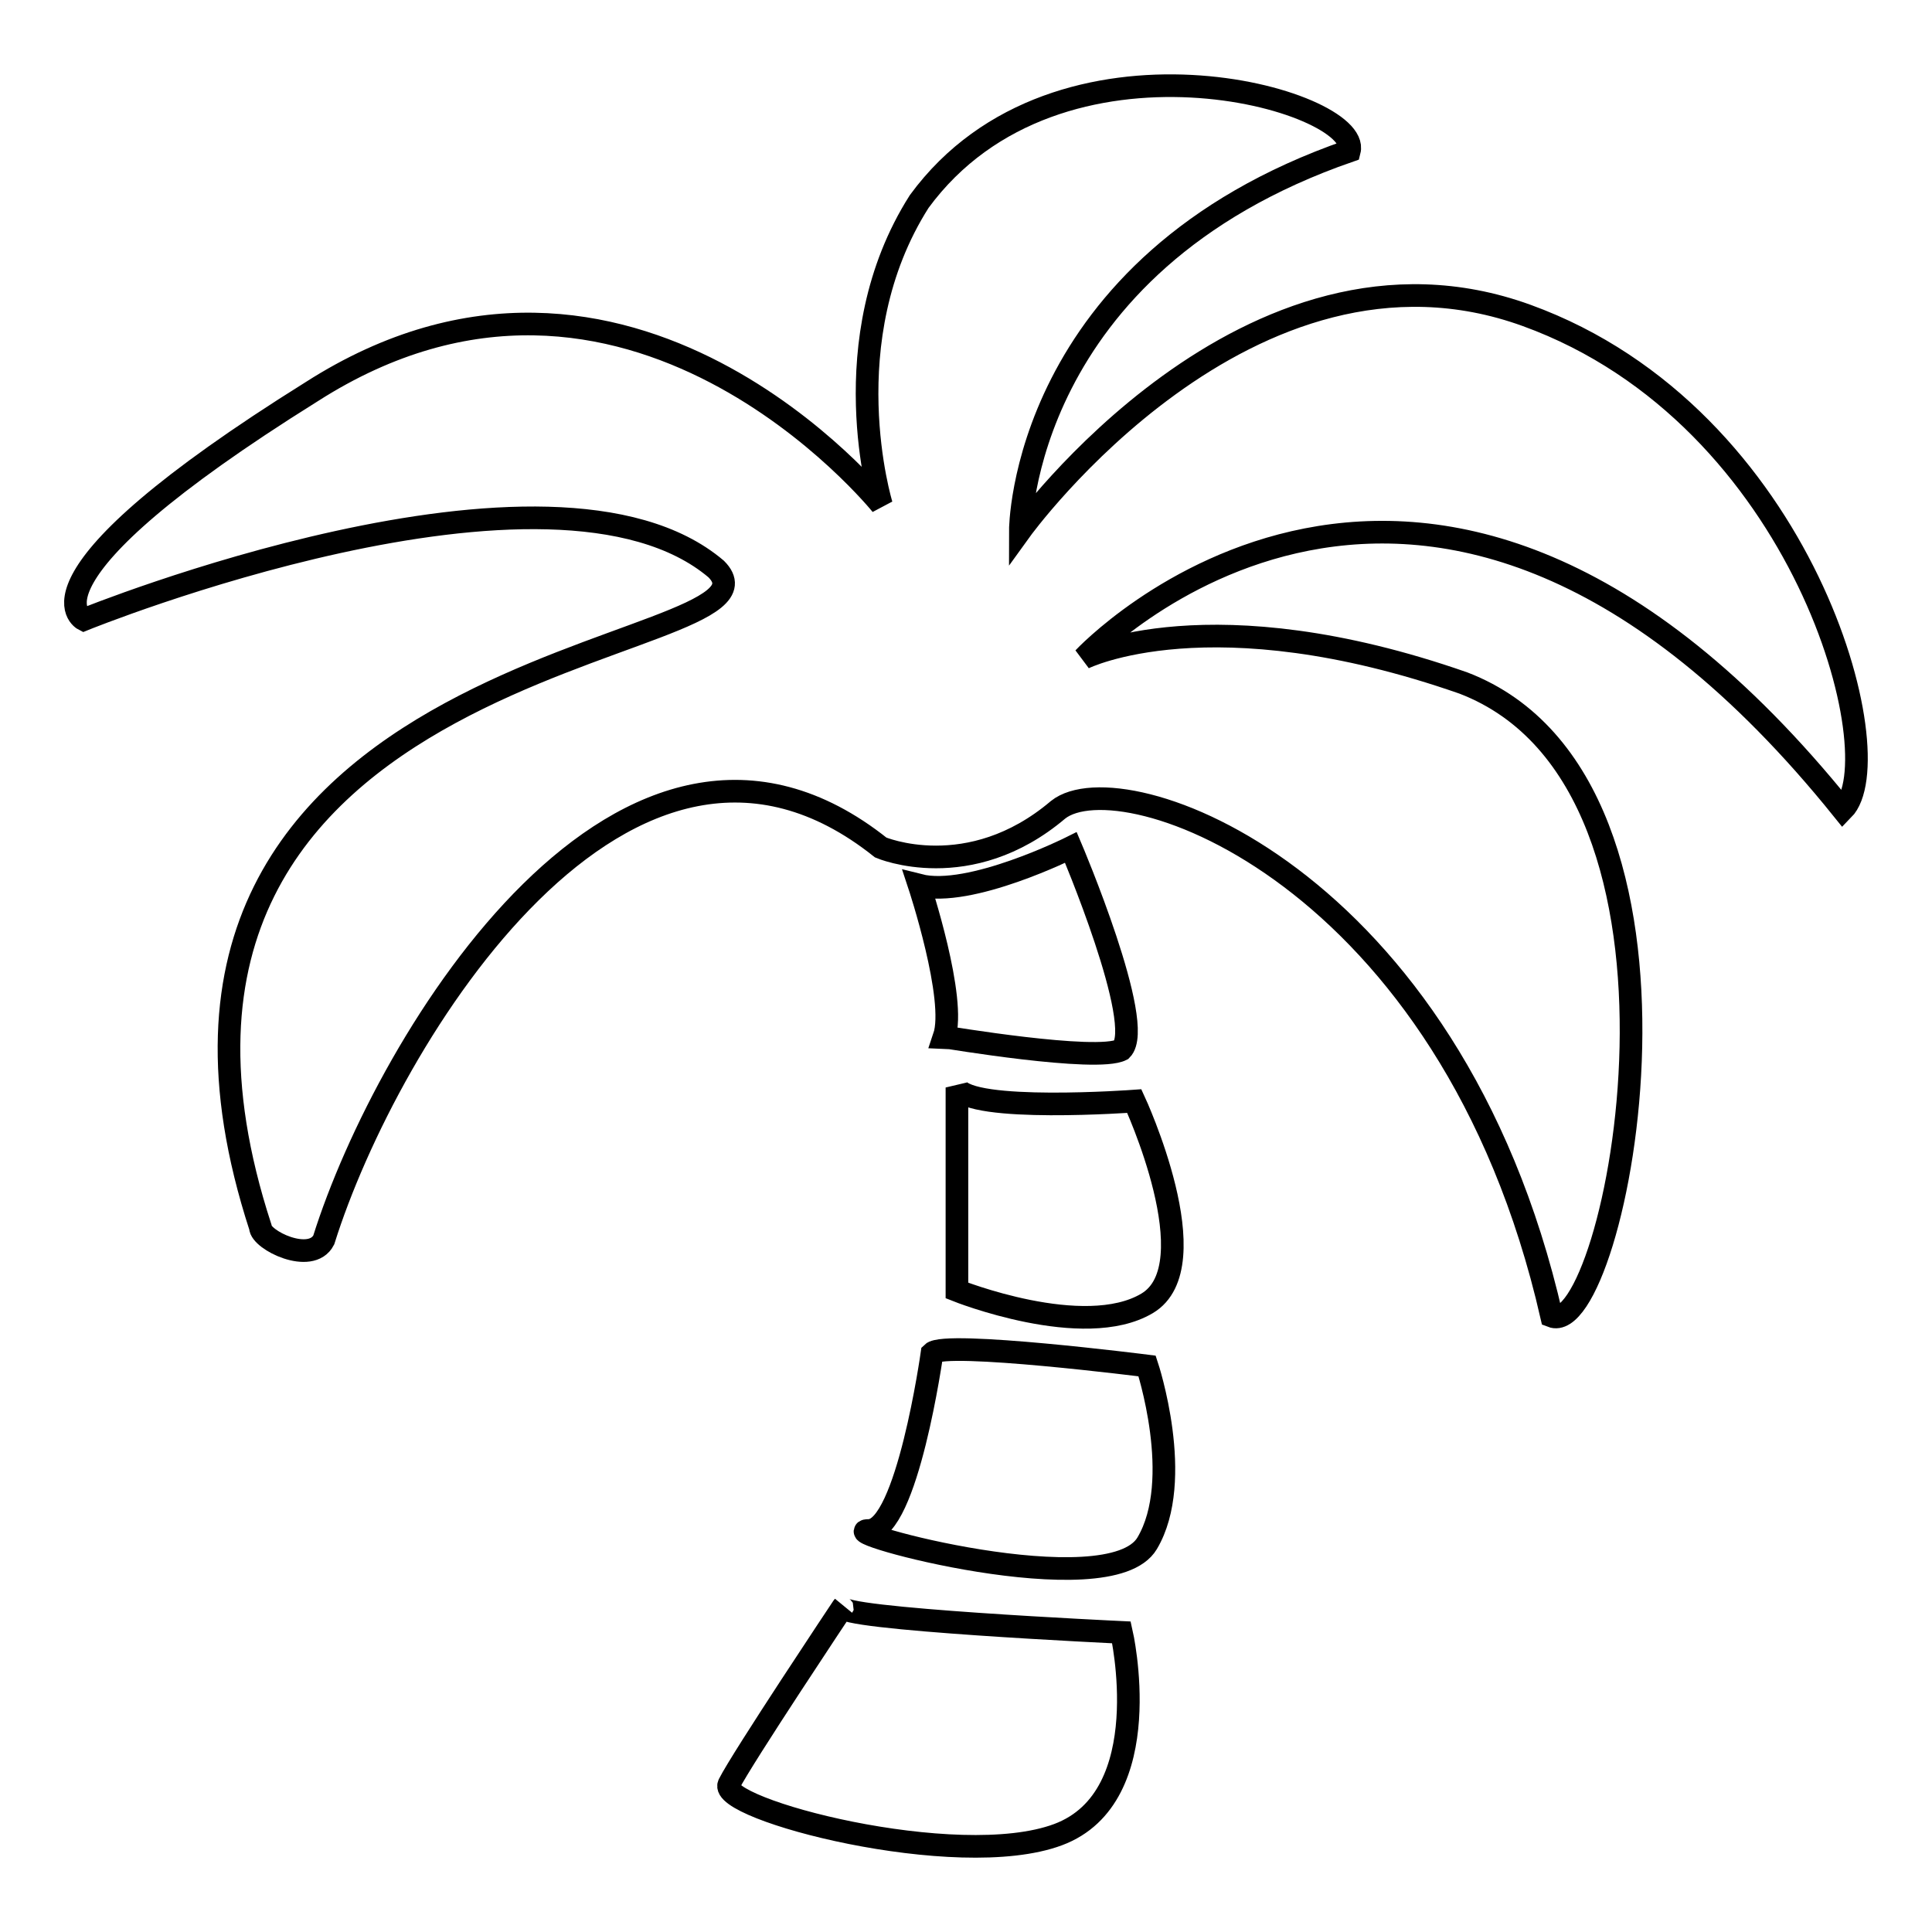
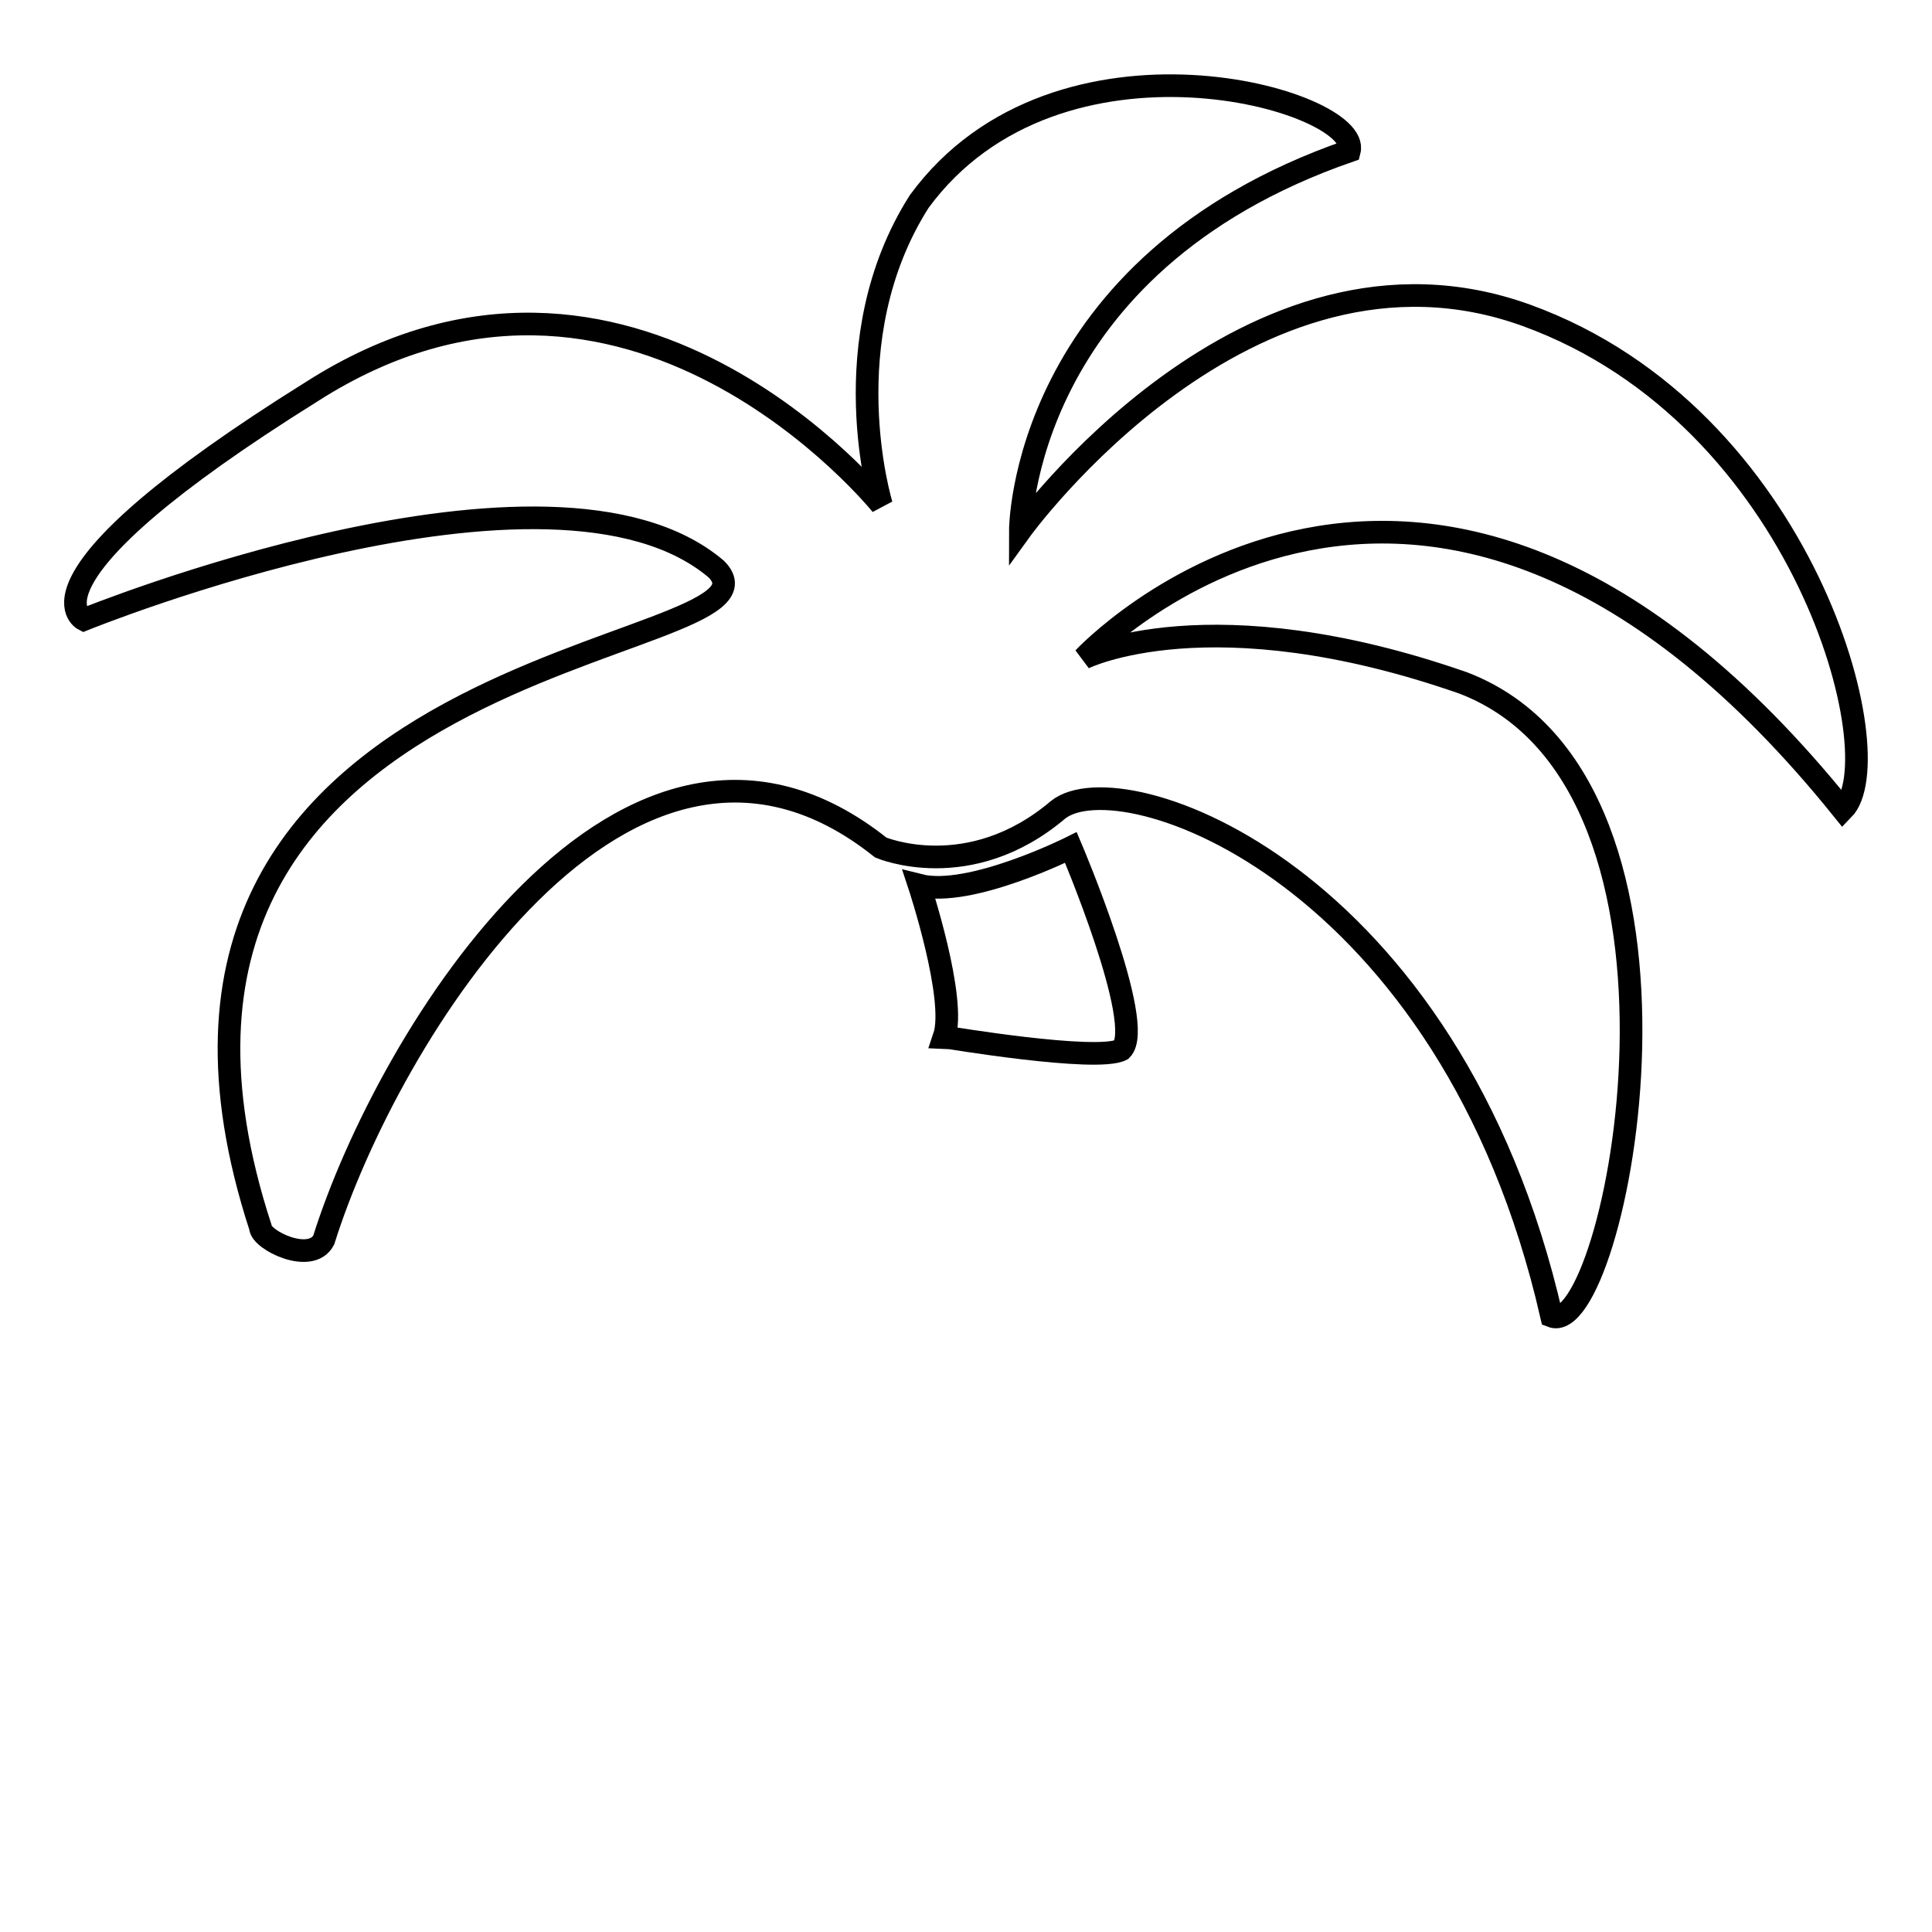
<svg xmlns="http://www.w3.org/2000/svg" version="1.1" x="0px" y="0px" viewBox="0 0 256 256" enable-background="new 0 0 256 256" xml:space="preserve">
  <g>
    <g>
      <path stroke-width="3" fill-opacity="0" stroke="#000000" d="M202.3,41.8c-36.9-13.4-67.1,28.5-67.1,28.5s0-35.2,43.6-50.3c1.7-6.7-38.6-18.4-57,6.7c-11.7,18.4-5,40.2-5,40.2S83.2,25.1,41.3,51.9C1.1,77,11.1,82.1,11.1,82.1s62-25.2,83.8-6.7c11.7,11.7-85.5,10.1-60.4,87.2c0,1.7,6.7,5,8.4,1.7c8.4-26.8,40.2-78.8,73.8-52c0,0,11.7,5,23.5-5c8.4-6.7,52,8.4,65.4,67.1c8.4,3.3,23.5-70.4-11.7-83.9c-33.5-11.7-50.3-3.3-50.3-3.3s45.3-48.6,100.6,20.1C250.9,100.5,239.2,55.2,202.3,41.8z" />
      <path stroke-width="3" fill-opacity="0" stroke="#000000" d="M148.6,139.1c3.3-3.3-6.7-26.8-6.7-26.8s-13.4,6.7-20.1,5c0,0,5,15.1,3.3,20.1C125.2,137.4,145.3,140.8,148.6,139.1z" />
-       <path stroke-width="3" fill-opacity="0" stroke="#000000" d="M126.8,144.1V171c0,0,16.8,6.7,25.2,1.7c8.4-5-1.7-26.8-1.7-26.8S128.5,147.5,126.8,144.1z" />
-       <path stroke-width="3" fill-opacity="0" stroke="#000000" d="M123.5,179.3c0,0-3.3,23.5-8.4,23.5s31.9,10.1,36.9,1.7c5-8.4,0-23.5,0-23.5S125.2,177.6,123.5,179.3z" />
-       <path stroke-width="3" fill-opacity="0" stroke="#000000" d="M111.7,212.9c0,0-13.4,20.1-15.1,23.5c-1.7,3.3,30.2,11.7,43.6,6.7c13.4-5,8.4-26.8,8.4-26.8S110.1,214.5,111.7,212.9z" />
    </g>
  </g>
</svg>